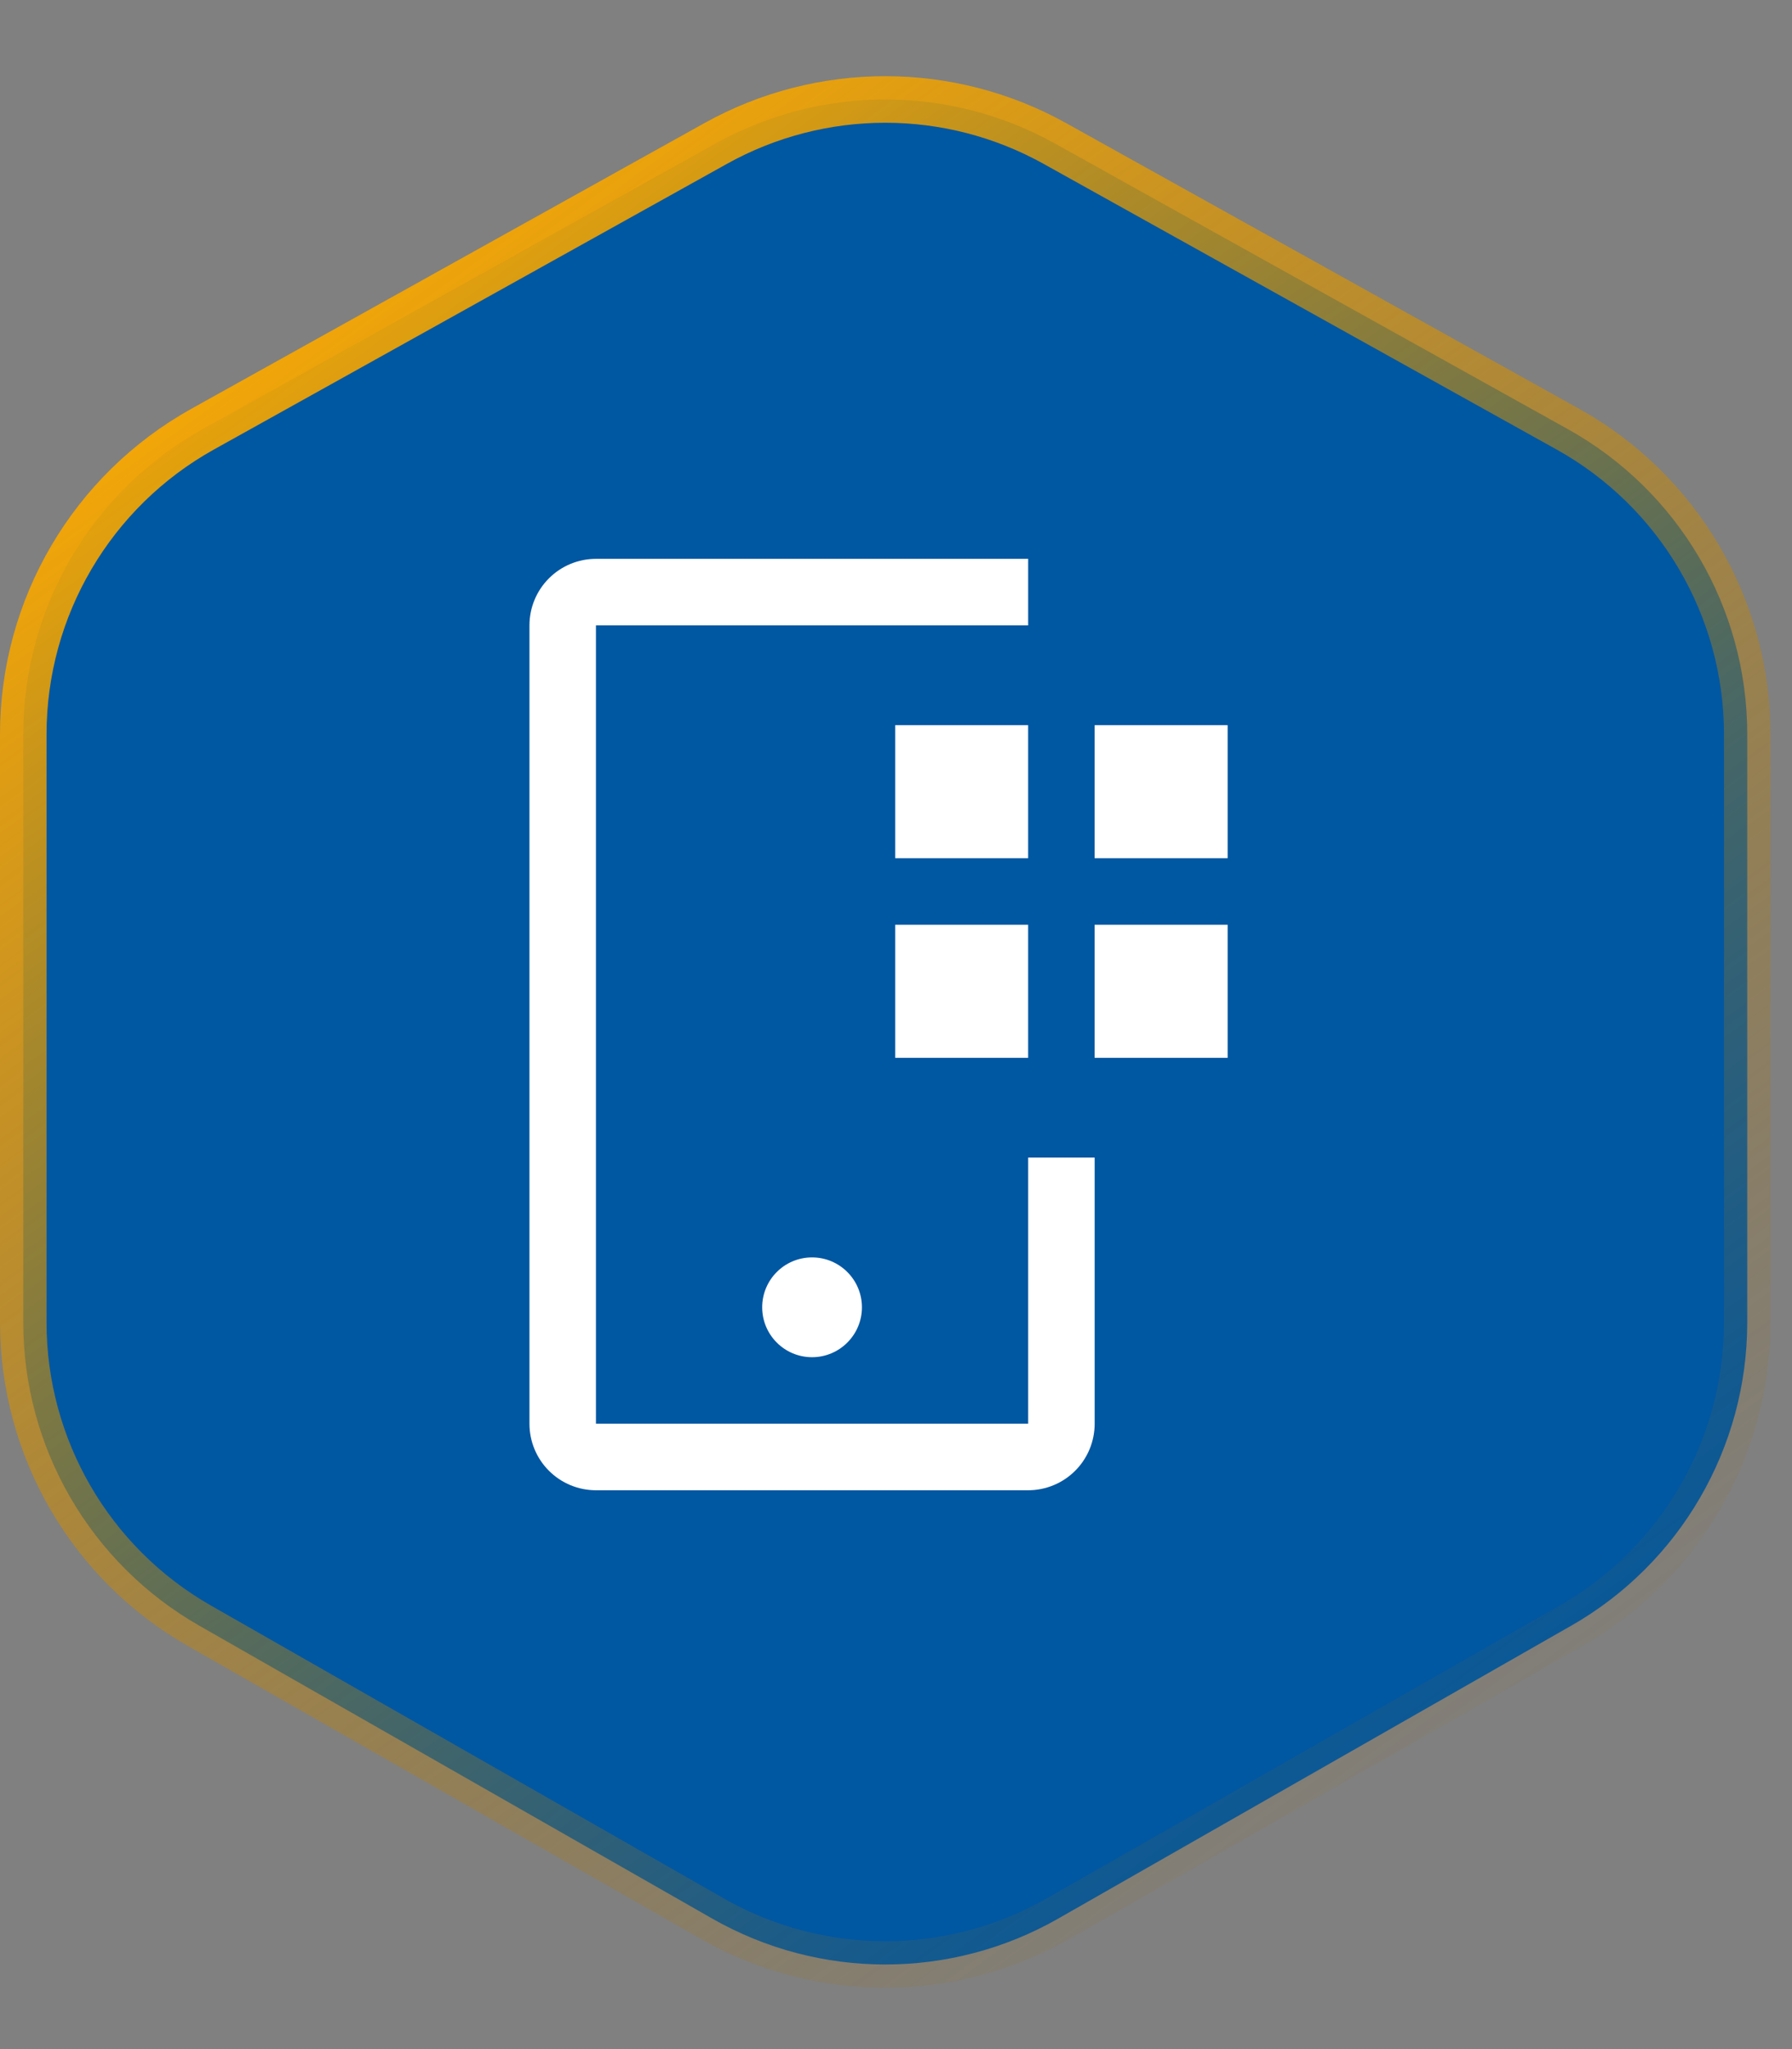
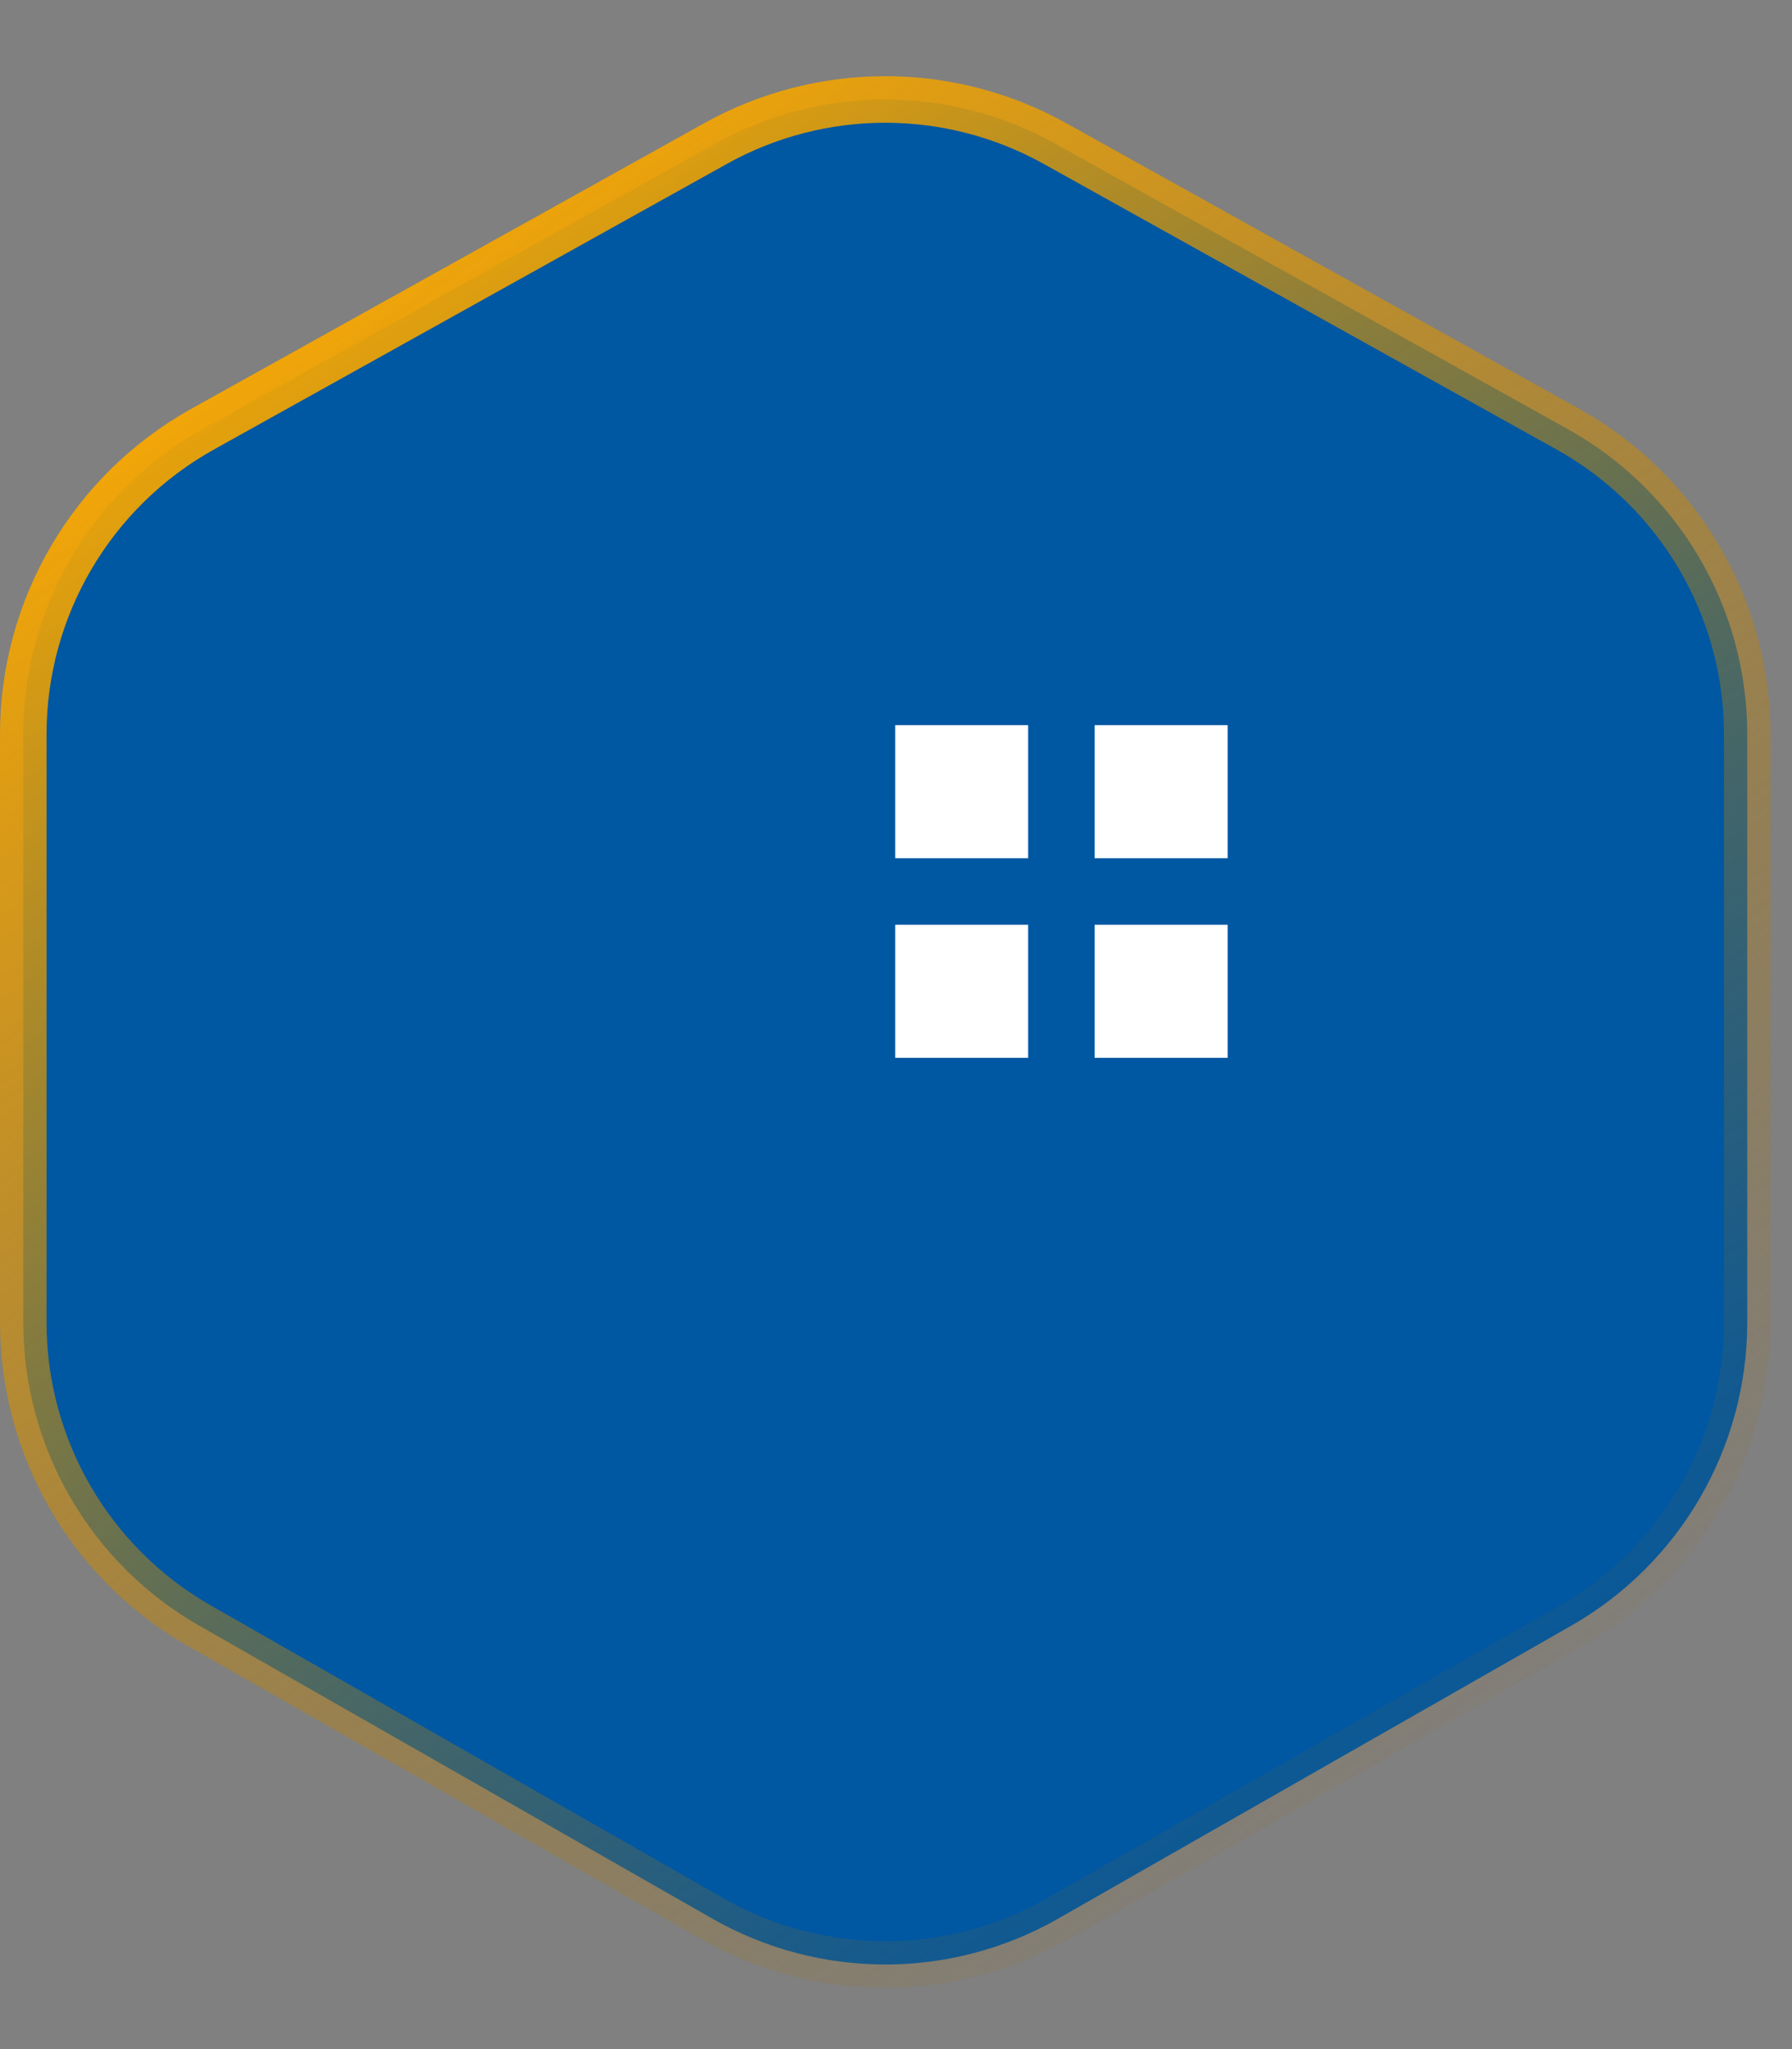
<svg xmlns="http://www.w3.org/2000/svg" width="77" height="88" viewBox="0 0 77 88" fill="none">
  <rect x="0" y="0" width="77" height="88" fill="#808080" stroke="none" />
-   <path d="M45.333 6.166L67.371 18.431C72.128 21.078 75.077 26.094 75.077 31.538V56.79C75.077 62.176 72.189 67.149 67.511 69.818L45.473 82.394C40.865 85.024 35.212 85.024 30.604 82.395L8.566 69.818C3.888 67.149 1 62.176 1 56.79V31.538C1 26.094 3.949 21.078 8.705 18.431L30.744 6.166C35.279 3.641 40.797 3.641 45.333 6.166Z" fill="#0057A2" stroke="url(#paint0_linear_124_78)" stroke-width="2" />
+   <path d="M45.333 6.166L67.371 18.431C72.128 21.078 75.077 26.094 75.077 31.538V56.79C75.077 62.176 72.189 67.149 67.511 69.818L45.473 82.394C40.865 85.024 35.212 85.024 30.604 82.395L8.566 69.818C3.888 67.149 1 62.176 1 56.79V31.538C1 26.094 3.949 21.078 8.705 18.431L30.744 6.166C35.279 3.641 40.797 3.641 45.333 6.166" fill="#0057A2" stroke="url(#paint0_linear_124_78)" stroke-width="2" />
  <path d="M47.035 31.143H52.75V36.857H47.035V31.143ZM47.035 39.714H52.75V45.429H47.035V39.714ZM38.464 31.143H44.178V36.857H38.464V31.143ZM38.464 39.714H44.178V45.429H38.464V39.714Z" fill="white" />
-   <path d="M34.893 58.286C36.076 58.286 37.036 57.326 37.036 56.143C37.036 54.959 36.076 54 34.893 54C33.709 54 32.75 54.959 32.75 56.143C32.75 57.326 33.709 58.286 34.893 58.286Z" fill="white" />
-   <path d="M44.179 64H25.607C24.849 64 24.123 63.699 23.587 63.163C23.051 62.627 22.75 61.901 22.75 61.143V26.857C22.75 26.099 23.051 25.373 23.587 24.837C24.123 24.301 24.849 24 25.607 24H44.179V26.857H25.607V61.143H44.179V49.714H47.036V61.143C47.036 61.901 46.735 62.627 46.199 63.163C45.663 63.699 44.936 64 44.179 64Z" fill="white" />
  <defs>
    <linearGradient id="paint0_linear_124_78" x1="15.155" y1="5.417" x2="67.169" y2="77.274" gradientUnits="userSpaceOnUse">
      <stop stop-color="#FFAC00" />
      <stop offset="1" stop-color="#996700" stop-opacity="0" />
    </linearGradient>
  </defs>
</svg>